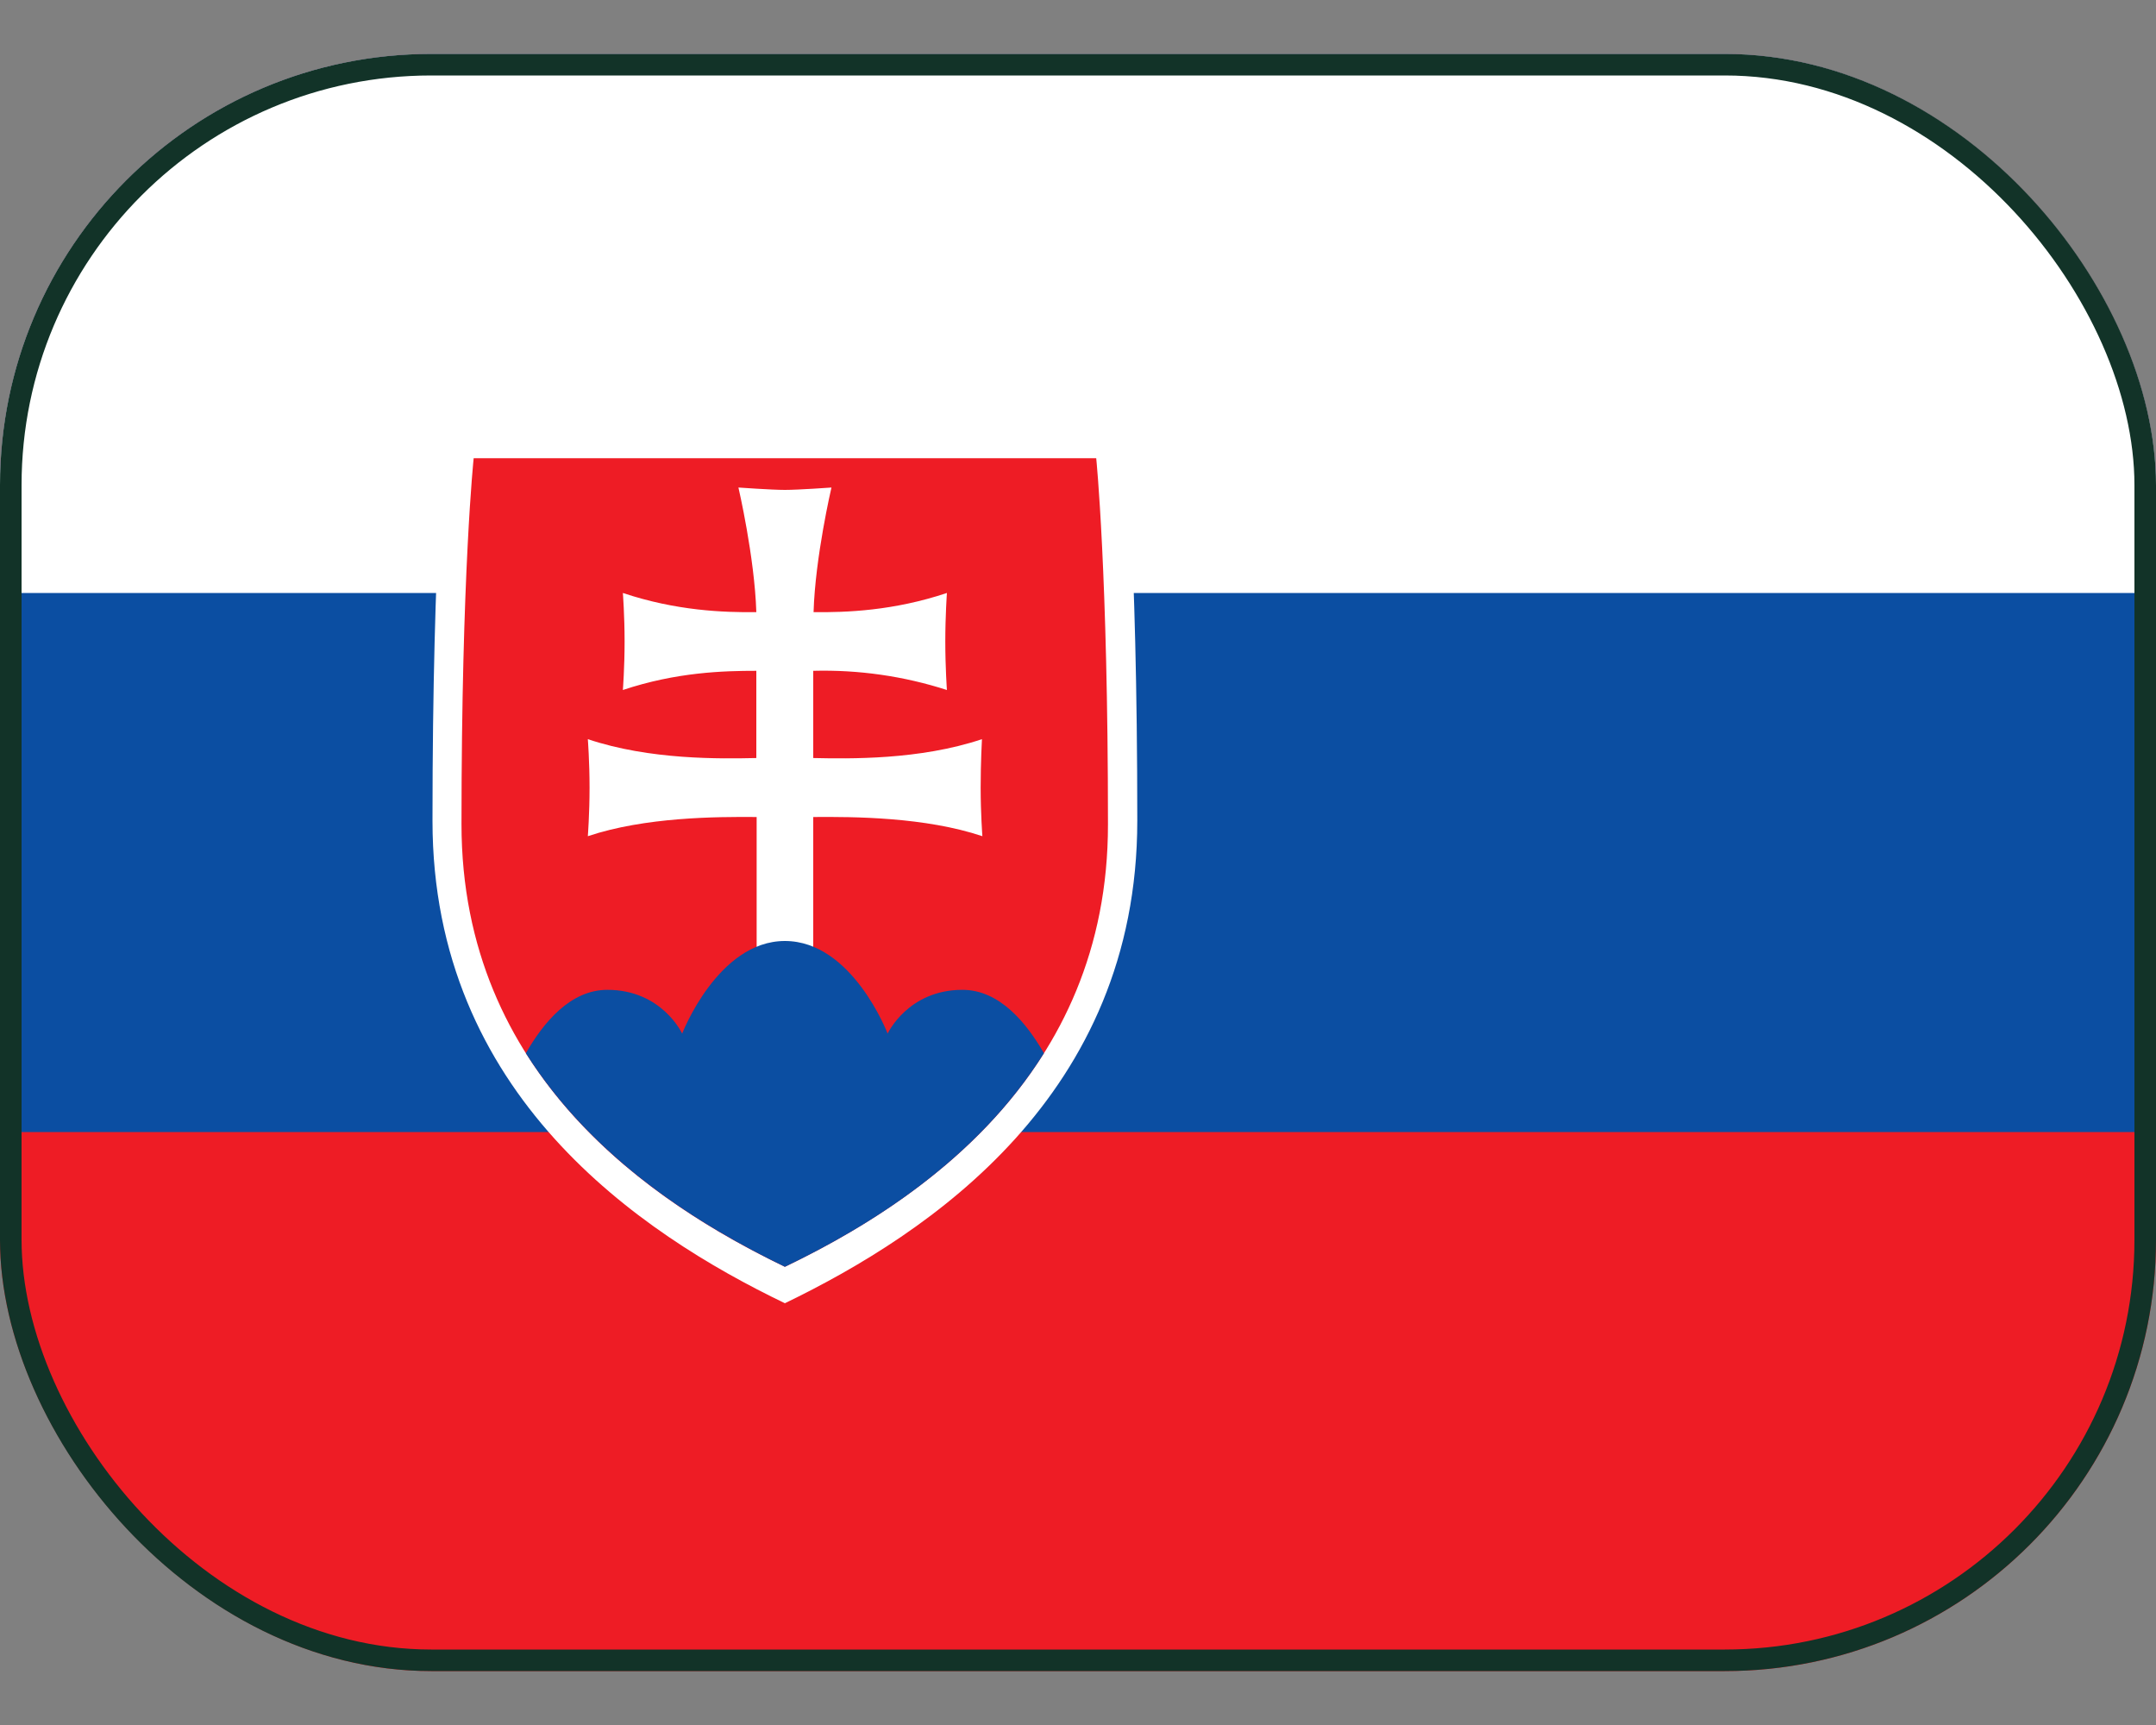
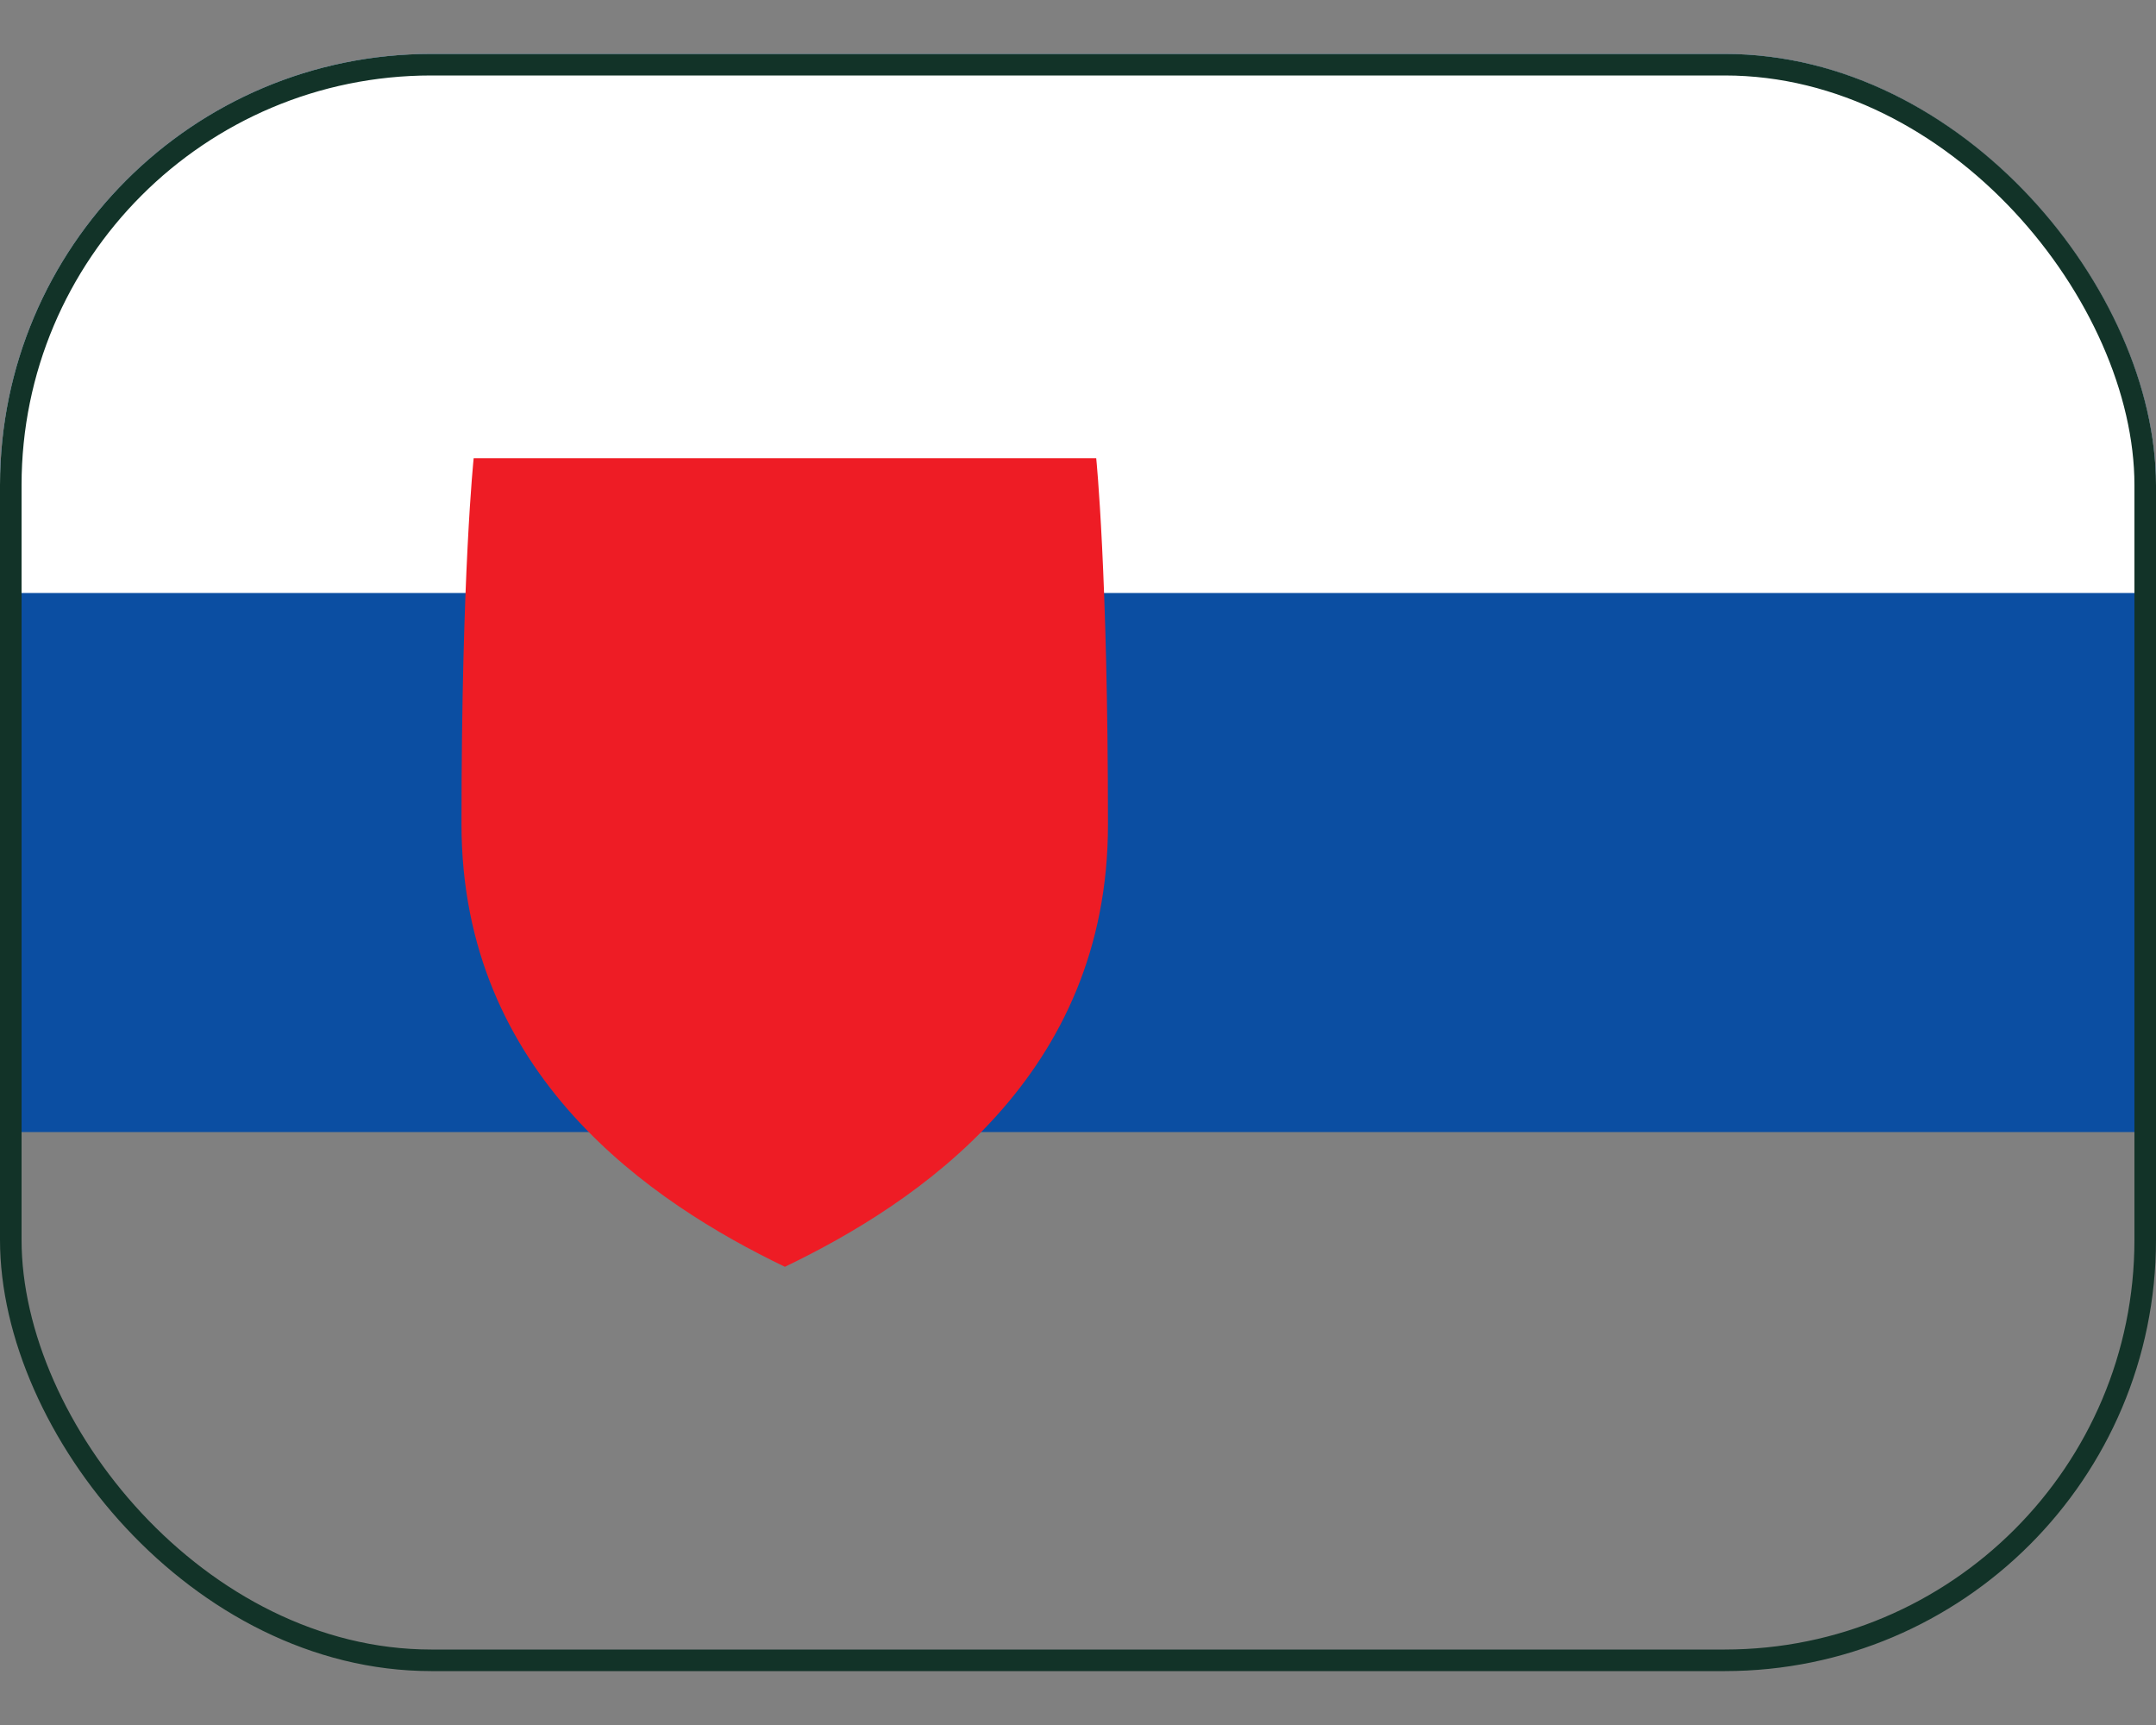
<svg xmlns="http://www.w3.org/2000/svg" width="20" height="16" viewBox="0 0 20 16" fill="none">
  <rect x="0" y="0" width="20" height="16" fill="#808080" stroke="none" />
  <g clip-path="url(#clip0_680_10721)">
-     <path d="M0 0.5H20V15.5H0V0.5Z" fill="#EE1C25" />
    <path d="M0 0.5H20V10.5H0V0.5Z" fill="#0B4EA2" />
    <path d="M0 0.5H20V5.5H0V0.5Z" fill="white" />
-     <path d="M7.281 12.088C5.937 11.441 4.012 10.153 4.012 7.613C4.012 5.069 4.137 3.913 4.137 3.913H10.428C10.428 3.913 10.55 5.069 10.55 7.613C10.55 10.156 8.625 11.438 7.281 12.088Z" fill="white" />
    <path d="M7.281 11.75C6.047 11.156 4.281 9.975 4.281 7.644C4.281 5.312 4.394 4.25 4.394 4.25H10.169C10.169 4.25 10.278 5.312 10.278 7.644C10.281 9.978 8.516 11.156 7.281 11.75Z" fill="#EE1C25" />
-     <path d="M7.544 7.031C7.878 7.038 8.531 7.05 9.109 6.856C9.109 6.856 9.097 7.066 9.097 7.306C9.097 7.547 9.113 7.756 9.113 7.756C8.581 7.578 7.922 7.575 7.544 7.578V8.866H7.019V7.578C6.644 7.575 5.984 7.578 5.453 7.756C5.453 7.756 5.469 7.547 5.469 7.306C5.469 7.063 5.453 6.856 5.453 6.856C6.031 7.05 6.684 7.038 7.016 7.031V6.222C6.713 6.222 6.275 6.234 5.778 6.4C5.778 6.4 5.794 6.194 5.794 5.95C5.794 5.709 5.778 5.5 5.778 5.5C6.275 5.666 6.713 5.681 7.016 5.678C7 5.166 6.85 4.522 6.85 4.522C6.85 4.522 7.159 4.544 7.281 4.544C7.406 4.544 7.713 4.522 7.713 4.522C7.713 4.522 7.562 5.166 7.547 5.678C7.85 5.681 8.287 5.666 8.784 5.5C8.784 5.5 8.769 5.709 8.769 5.95C8.769 6.194 8.784 6.4 8.784 6.4C8.384 6.271 7.964 6.211 7.544 6.222V7.034V7.031Z" fill="white" />
-     <path d="M7.281 8.728C6.659 8.728 6.328 9.587 6.328 9.587C6.328 9.587 6.141 9.181 5.634 9.181C5.291 9.181 5.041 9.484 4.878 9.769C5.503 10.759 6.5 11.372 7.281 11.75C8.063 11.375 9.063 10.759 9.684 9.769C9.522 9.487 9.272 9.181 8.928 9.181C8.422 9.181 8.234 9.587 8.234 9.587C8.234 9.587 7.906 8.728 7.281 8.728Z" fill="#0B4EA2" />
  </g>
  <rect x="0.1" y="0.6" width="19.8" height="14.8" rx="3.9" stroke="#123328" stroke-width="0.2" />
  <defs>
    <clipPath id="clip0_680_10721">
      <rect y="0.5" width="20" height="15" rx="4" fill="white" />
    </clipPath>
  </defs>
</svg>